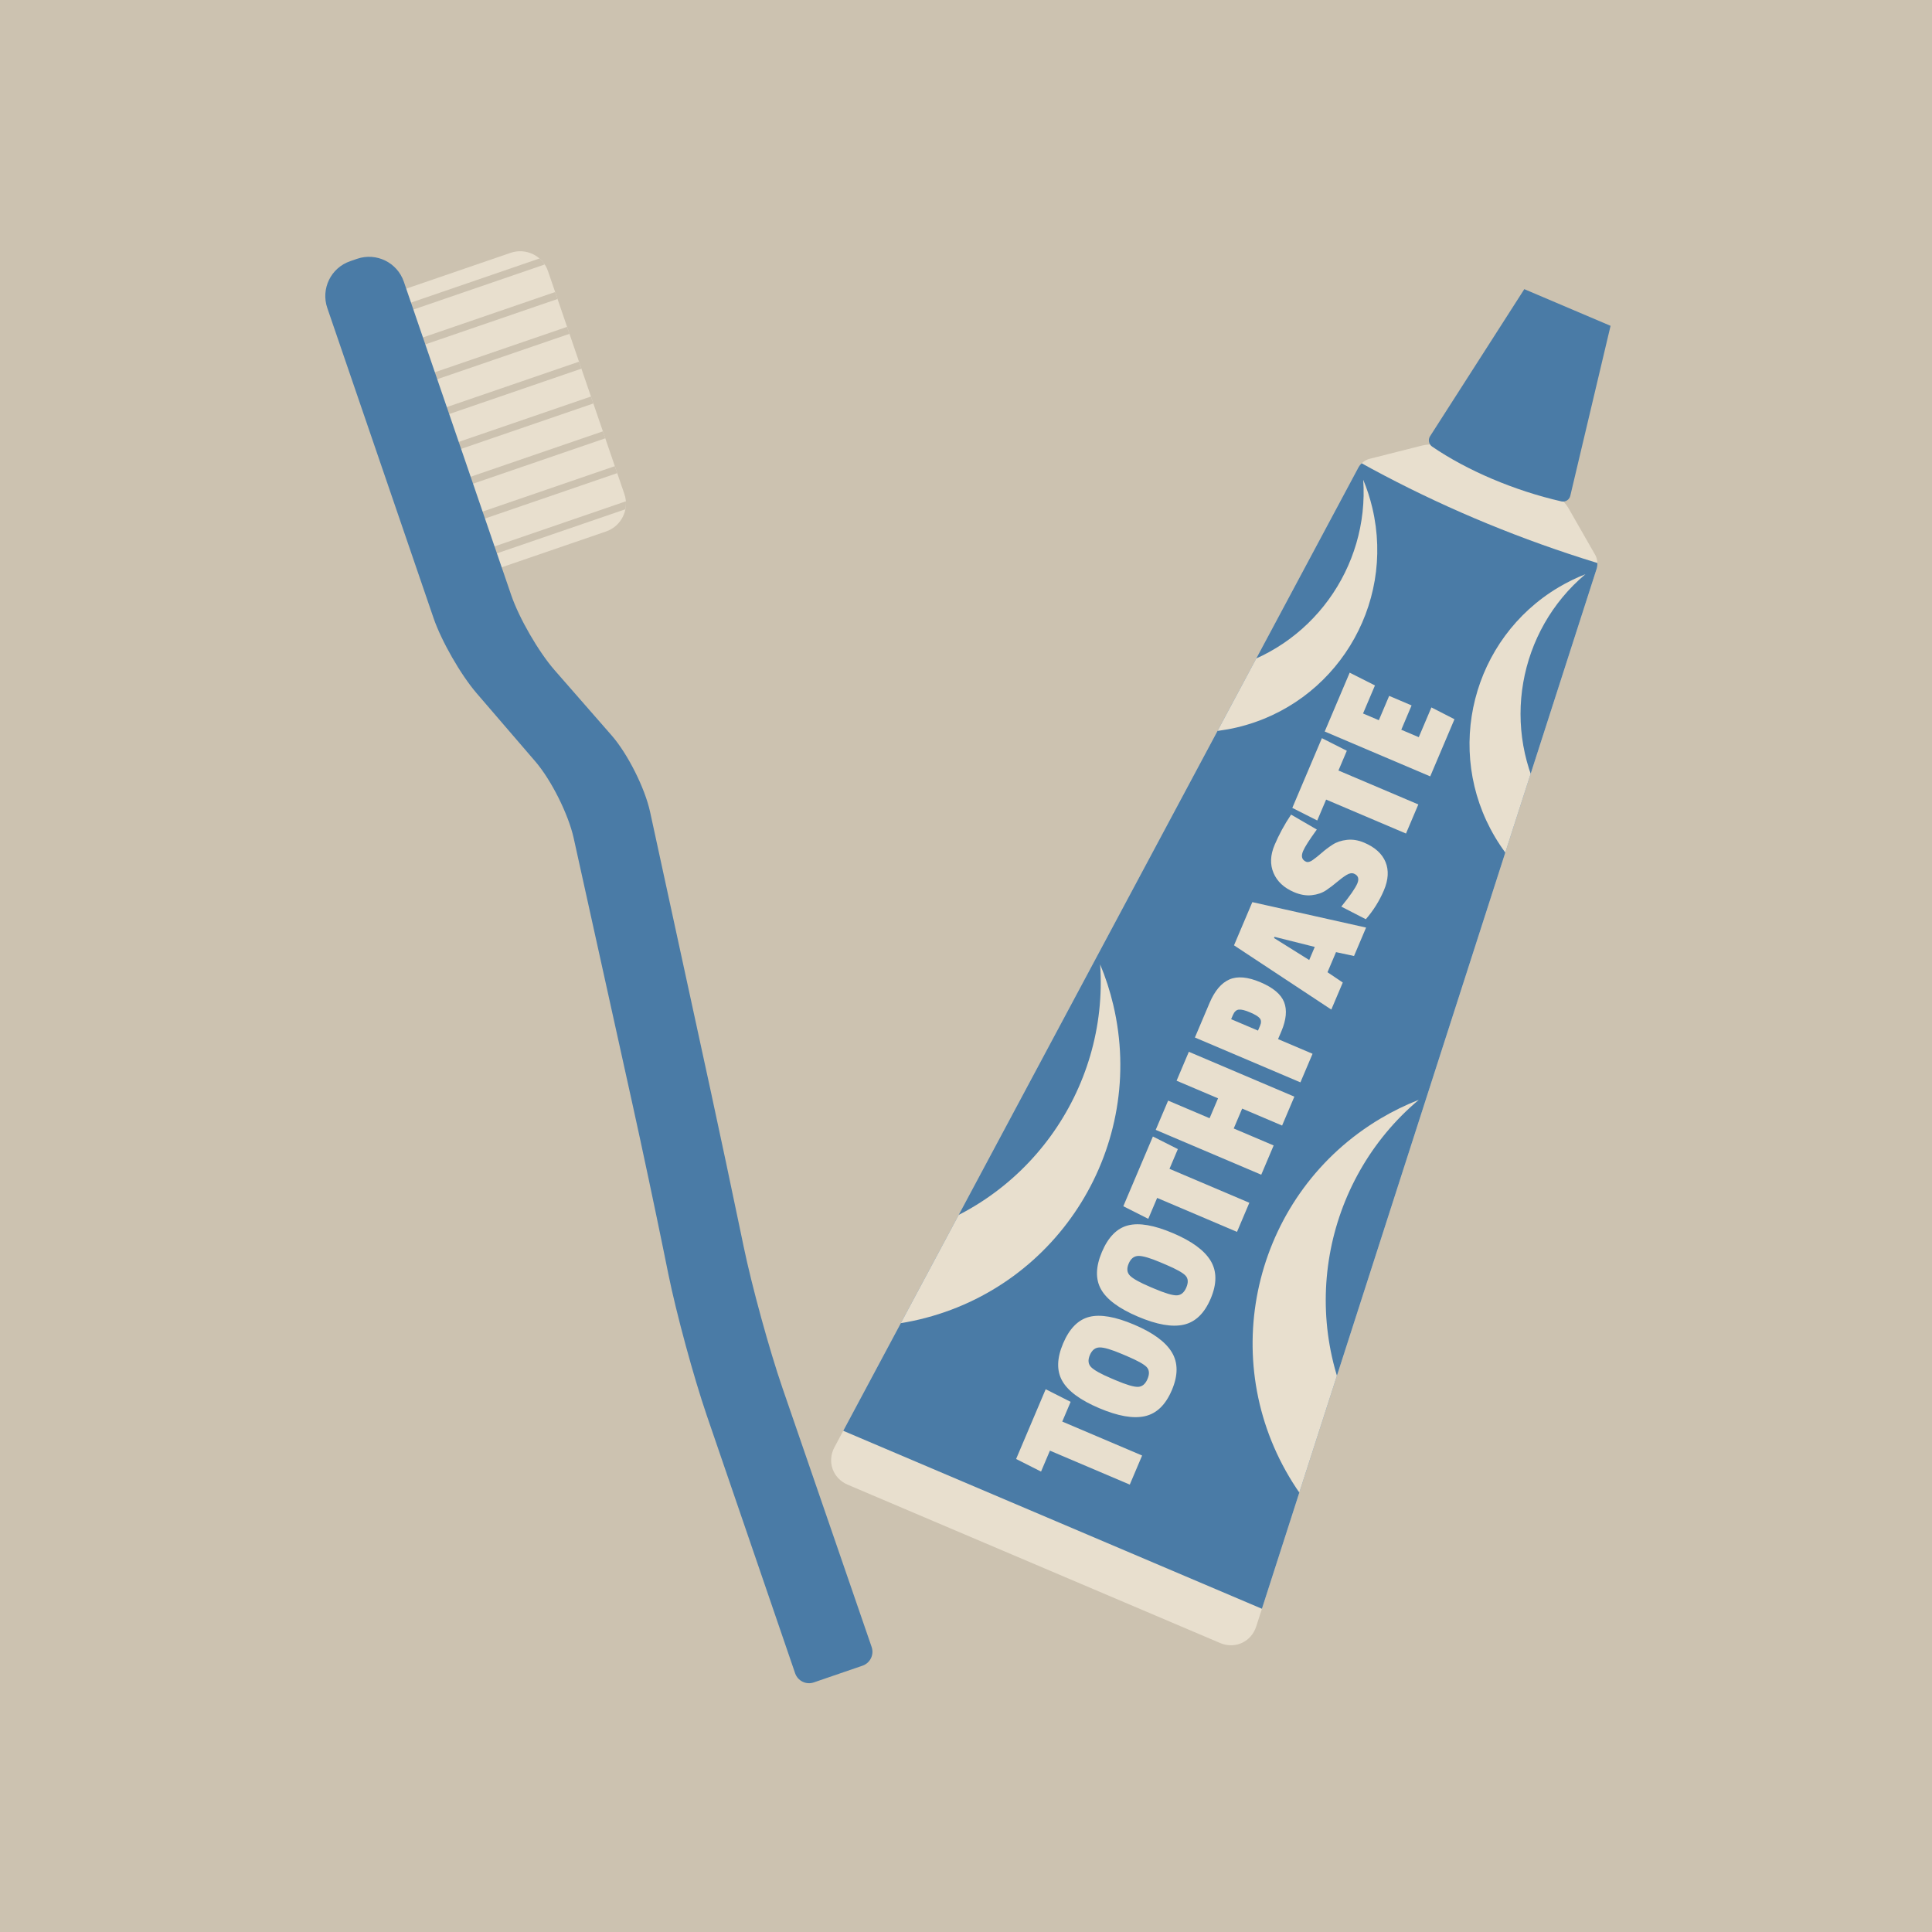
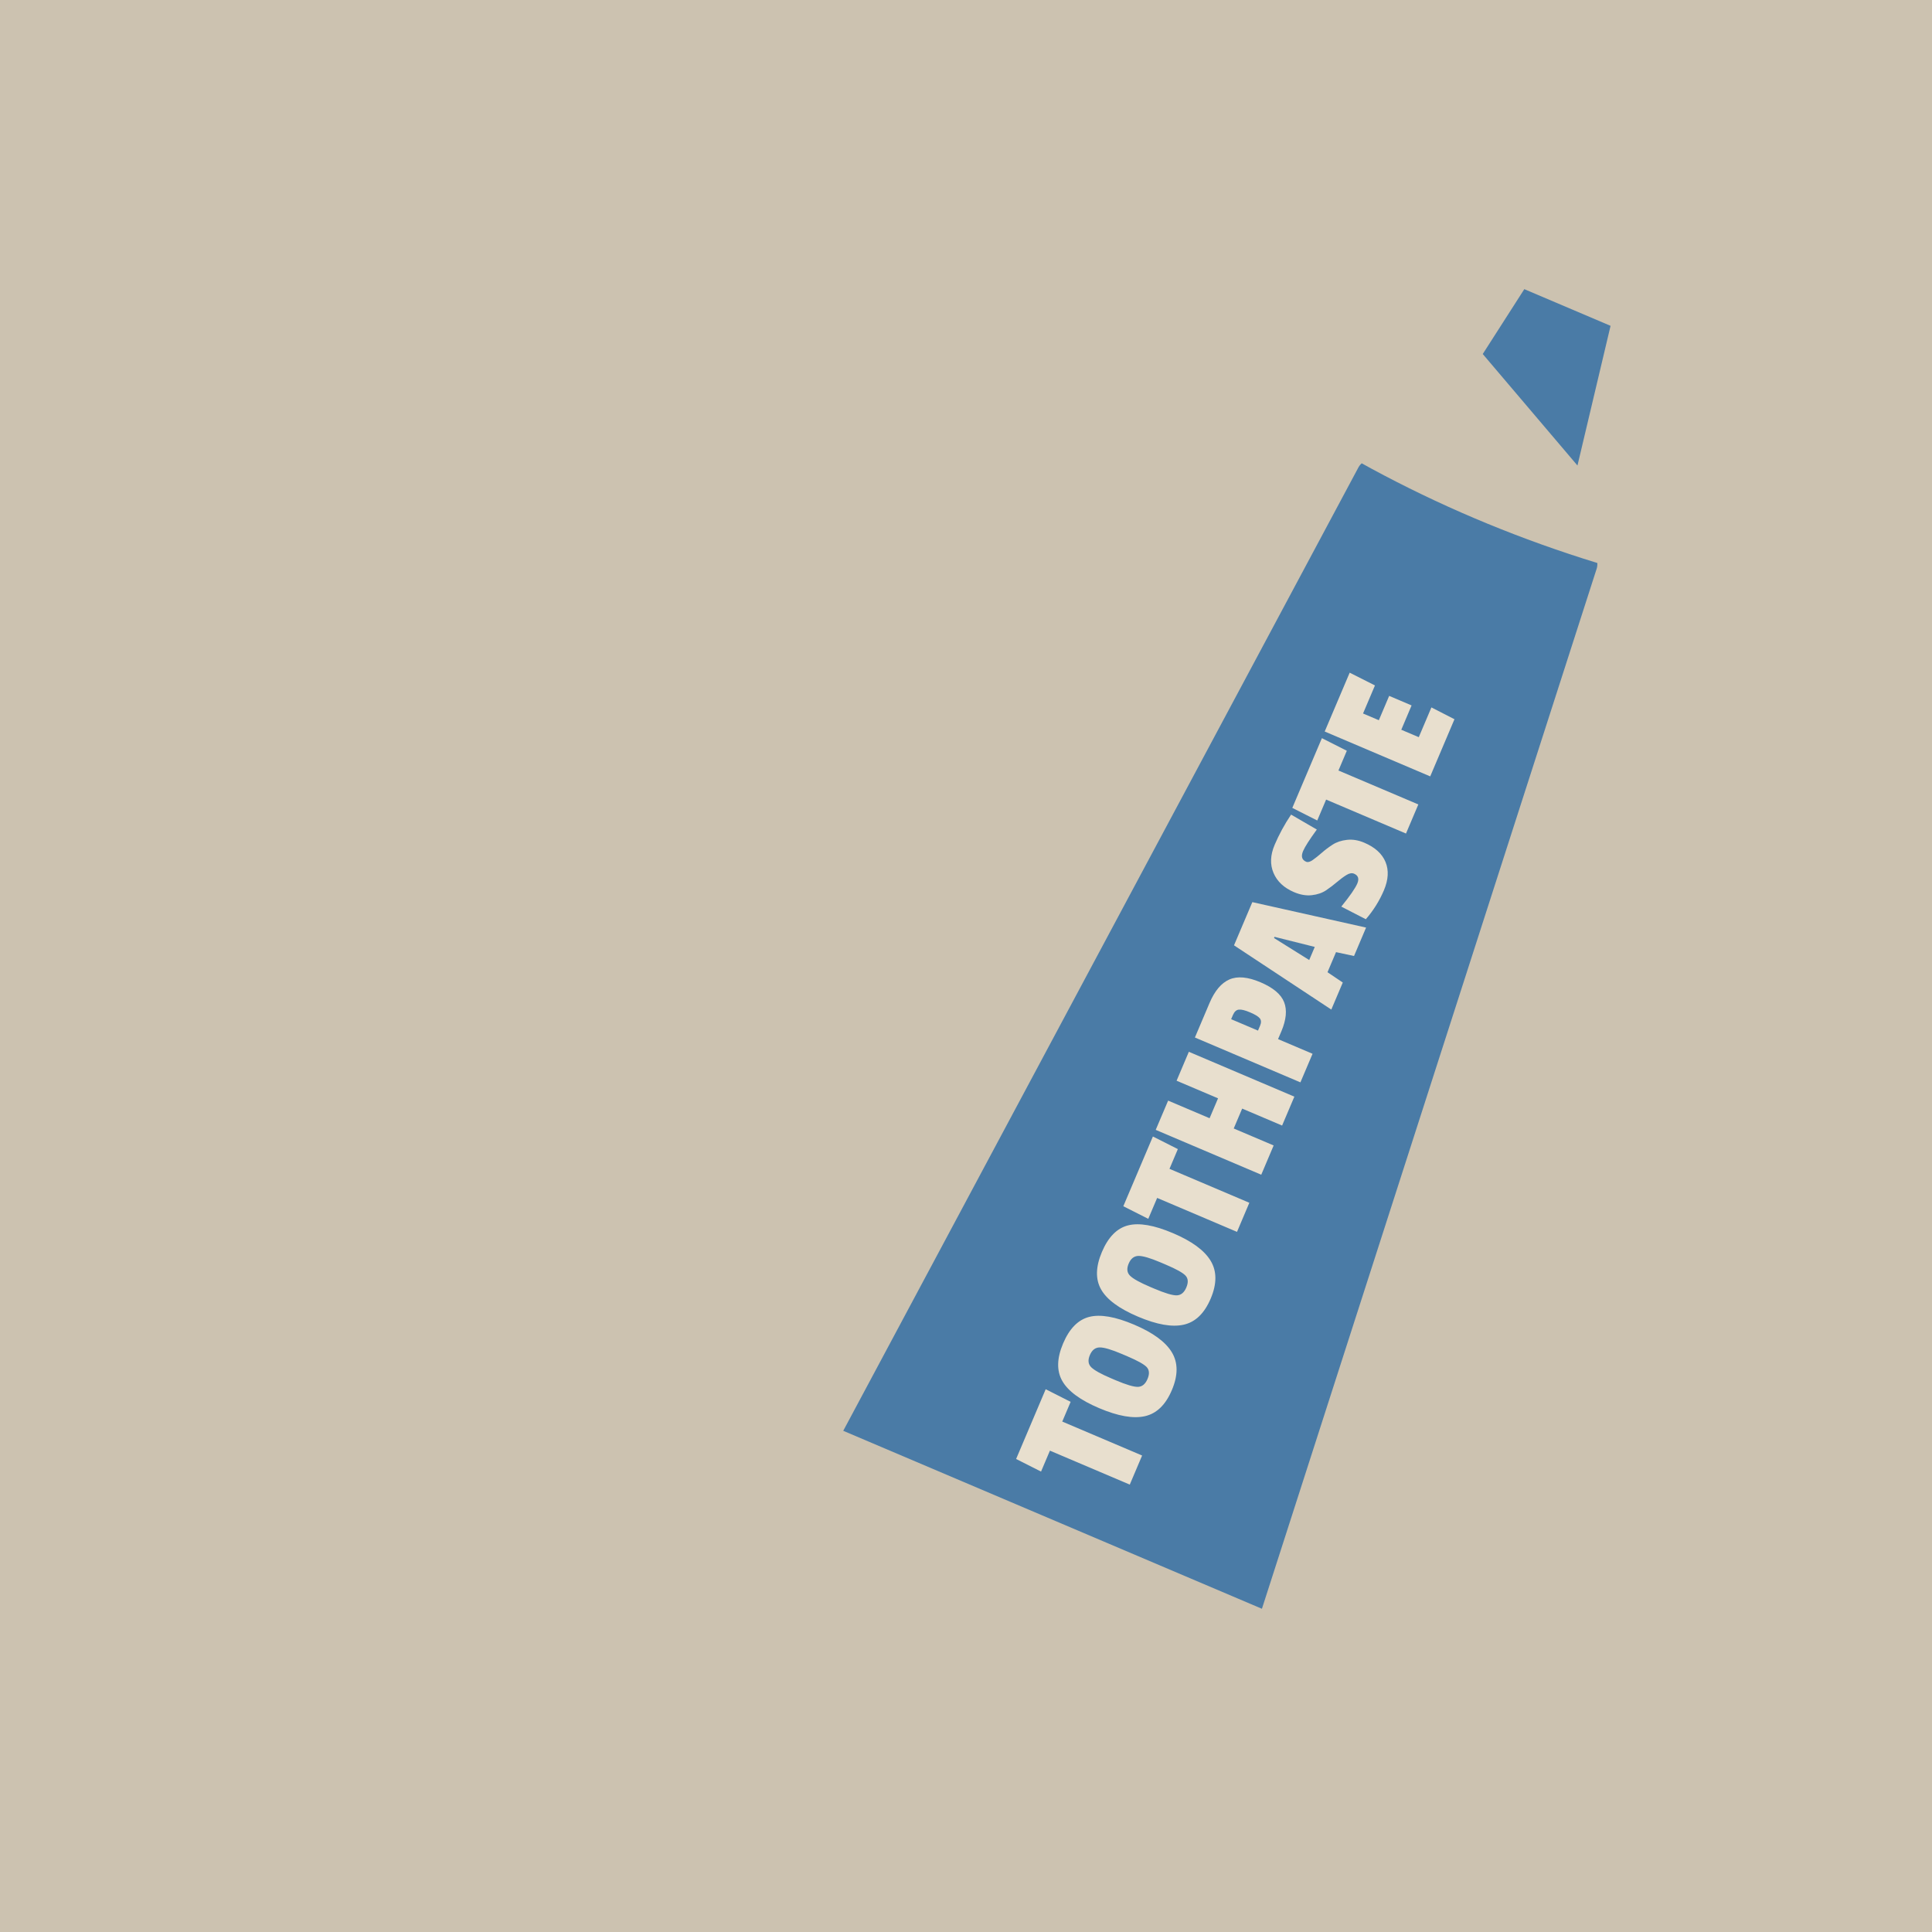
<svg xmlns="http://www.w3.org/2000/svg" width="500" zoomAndPan="magnify" viewBox="0 0 375 375" height="500" preserveAspectRatio="xMidYMid meet" version="1.0">
  <defs>
    <g />
    <clipPath id="2c4d616fdc">
      <path d="M 77 48.059 L 122 48.059 L 122 111 L 77 111 Z M 77 48.059 " clip-rule="nonzero" />
    </clipPath>
    <clipPath id="03c8f9216c">
-       <path d="M 77.457 48.535 L 121.625 48.535 L 121.625 109 L 77.457 109 Z M 77.457 48.535 " clip-rule="nonzero" />
-     </clipPath>
+       </clipPath>
    <clipPath id="d6ee6b8f5e">
      <path d="M 106.363 52.625 L 121.191 95.891 C 122.211 98.875 120.621 102.133 117.641 103.156 L 96.027 110.574 L 77.496 56.492 L 99.109 49.074 C 102.09 48.051 105.34 49.641 106.363 52.625 Z M 106.363 52.625 " clip-rule="nonzero" />
    </clipPath>
    <clipPath id="e318fcac10">
      <path d="M 163 86.172 L 310.227 86.172 L 310.227 313 L 163 313 Z M 163 86.172 " clip-rule="nonzero" />
    </clipPath>
    <clipPath id="1bc05a8c70">
      <path d="M 276.008 86.484 L 265.746 89.082 C 264.98 89.273 264.059 89.996 263.688 90.691 L 161.969 280.902 C 160.484 283.684 161.633 286.945 164.531 288.176 L 236.82 318.906 C 239.723 320.137 242.863 318.699 243.832 315.699 L 309.926 110.344 C 310.168 109.594 310.043 108.43 309.652 107.746 L 304.391 98.551 C 304 97.863 303.16 96.938 302.516 96.48 C 294.055 90.473 285.312 86.742 278.816 86.242 C 278.031 86.184 276.773 86.293 276.008 86.484 Z M 276.008 86.484 " clip-rule="nonzero" />
    </clipPath>
    <clipPath id="46957b7389">
-       <path d="M 161.016 93 L 310.227 93 L 310.227 312 L 161.016 312 Z M 161.016 93 " clip-rule="nonzero" />
-     </clipPath>
+       </clipPath>
    <clipPath id="bf9e8fafe6">
      <path d="M 276.008 86.484 L 265.746 89.082 C 264.98 89.273 264.059 89.996 263.688 90.691 L 161.969 280.902 C 160.484 283.684 161.633 286.945 164.531 288.176 L 236.82 318.906 C 239.723 320.137 242.863 318.699 243.832 315.699 L 309.926 110.344 C 310.168 109.594 310.043 108.43 309.652 107.746 L 304.391 98.551 C 304 97.863 303.16 96.938 302.516 96.48 C 294.055 90.473 285.312 86.742 278.816 86.242 C 278.031 86.184 276.773 86.293 276.008 86.484 Z M 276.008 86.484 " clip-rule="nonzero" />
    </clipPath>
    <clipPath id="c2ea265fa9">
-       <path d="M 277 56 L 312.676 56 L 312.676 98 L 277 98 Z M 277 56 " clip-rule="nonzero" />
+       <path d="M 277 56 L 312.676 56 L 312.676 98 Z M 277 56 " clip-rule="nonzero" />
    </clipPath>
  </defs>
  <rect x="-37.5" width="450" fill="#ffffff" y="-37.5" height="450" fill-opacity="1" />
  <rect x="-37.5" width="450" fill="#ccc2b0" y="-37.5" height="450" fill-opacity="1" />
  <g fill="#000000" fill-opacity="1">
    <g transform="translate(237.343, 193.125)">
      <g>
        <path d="M 2.109 0.078 C 1.805 0.078 1.566 -0.004 1.391 -0.172 C 1.223 -0.336 1.141 -0.562 1.141 -0.844 C 1.141 -1.113 1.223 -1.332 1.391 -1.5 C 1.566 -1.676 1.805 -1.766 2.109 -1.766 C 2.41 -1.766 2.645 -1.68 2.812 -1.516 C 2.988 -1.348 3.078 -1.129 3.078 -0.859 C 3.078 -0.578 2.988 -0.348 2.812 -0.172 C 2.633 -0.004 2.398 0.078 2.109 0.078 Z M 2.109 0.078 " />
      </g>
    </g>
  </g>
  <g clip-path="url(#2c4d616fdc)">
-     <path fill="#e8dfce" d="M 106.363 52.625 L 121.191 95.891 C 122.211 98.875 120.621 102.133 117.641 103.156 L 96.027 110.574 L 77.496 56.492 L 99.109 49.074 C 102.09 48.051 105.34 49.641 106.363 52.625 Z M 106.363 52.625 " fill-opacity="1" fill-rule="nonzero" />
-   </g>
+     </g>
  <g clip-path="url(#03c8f9216c)">
    <g clip-path="url(#d6ee6b8f5e)">
      <path fill="#ccc2b0" d="M 128.406 94.926 L 128.867 96.277 L 92.398 108.797 L 91.938 107.445 Z M 126.09 88.164 L 126.551 89.516 L 90.082 102.039 L 89.621 100.688 Z M 123.773 81.406 L 124.238 82.758 L 87.766 95.277 L 87.305 93.926 Z M 121.457 74.645 L 121.922 75.996 L 85.449 88.52 L 84.988 87.164 Z M 119.141 67.883 L 119.605 69.238 L 83.133 81.758 L 82.672 80.406 Z M 116.824 61.125 L 117.289 62.477 L 80.816 74.996 L 80.355 73.645 Z M 114.508 54.363 L 114.973 55.715 L 78.5 68.238 L 78.039 66.887 Z M 112.191 47.605 L 112.652 48.957 L 76.184 61.477 L 75.723 60.125 Z M 112.191 47.605 " fill-opacity="1" fill-rule="evenodd" />
    </g>
  </g>
-   <path fill="#4a7ba6" d="M 78.383 54.676 L 99.23 115.52 C 100.766 119.996 104.539 126.523 107.652 130.086 L 118.719 142.746 C 121.832 146.309 125.176 152.957 126.18 157.582 L 137.926 211.66 C 139.598 219.367 142.258 231.898 143.855 239.621 L 144.336 241.93 C 145.938 249.656 149.32 261.98 151.887 269.441 L 169.184 319.676 C 169.699 321.168 168.906 322.797 167.414 323.309 L 157.957 326.555 C 156.469 327.066 154.844 326.27 154.332 324.777 L 137.188 274.754 C 134.633 267.289 131.281 254.957 129.711 247.227 L 128.801 242.75 C 127.227 235.02 124.57 222.492 122.867 214.789 L 111.352 162.676 C 110.332 158.055 106.996 151.391 103.91 147.805 L 92.512 134.555 C 89.426 130.969 85.676 124.422 84.145 119.945 L 63.527 59.777 C 62.246 56.047 64.234 51.98 67.965 50.699 L 69.312 50.234 C 73.043 48.957 77.105 50.945 78.383 54.676 Z M 78.383 54.676 " fill-opacity="1" fill-rule="nonzero" />
-   <path fill="#e8dfce" d="M 276.008 86.484 L 265.746 89.082 C 264.98 89.273 264.059 89.996 263.688 90.691 L 161.969 280.902 C 160.484 283.684 161.633 286.945 164.531 288.176 L 236.82 318.906 C 239.723 320.137 242.863 318.703 243.832 315.699 L 309.926 110.344 C 310.168 109.594 310.043 108.43 309.652 107.746 L 304.391 98.551 C 304 97.863 303.16 96.938 302.516 96.48 C 294.055 90.473 285.312 86.742 278.816 86.242 C 278.031 86.184 276.773 86.293 276.008 86.484 Z M 276.008 86.484 " fill-opacity="1" fill-rule="nonzero" />
  <g clip-path="url(#e318fcac10)">
    <g clip-path="url(#1bc05a8c70)">
      <path fill="#4a7ba6" d="M 163.355 277.582 L 247.352 79.578 C 271.781 95.973 299.102 107.57 329.258 114.391 L 245.258 312.398 Z M 163.355 277.582 " fill-opacity="1" fill-rule="nonzero" />
    </g>
  </g>
  <g clip-path="url(#46957b7389)">
    <g clip-path="url(#bf9e8fafe6)">
      <path fill="#e8dfce" d="M 116.18 210.207 C 116.363 212.922 116.773 215.664 117.422 218.402 C 123.855 245.656 151.184 262.559 178.41 256.117 C 205.641 249.68 222.523 222.324 216.09 195.07 C 215.445 192.332 214.586 189.695 213.535 187.184 C 215.23 211.527 199.105 234.242 174.613 240.035 C 150.121 245.828 125.551 232.734 116.18 210.207 Z M 196.715 109.172 C 196.844 111.07 197.129 112.98 197.578 114.891 C 202.066 133.895 221.121 145.676 240.105 141.188 C 259.094 136.699 270.863 117.625 266.379 98.621 C 265.93 96.711 265.332 94.871 264.598 93.121 C 265.781 110.094 254.539 125.934 237.461 129.973 C 220.383 134.012 203.246 124.883 196.715 109.172 Z M 326.449 299.586 C 324.367 301.34 322.113 302.945 319.695 304.383 C 295.637 318.676 264.508 310.727 250.23 286.645 C 235.949 262.562 243.891 231.406 267.949 217.113 C 270.363 215.676 272.855 214.465 275.391 213.473 C 256.715 229.16 251.582 256.547 264.426 278.211 C 277.273 299.875 303.75 308.48 326.449 299.586 Z M 343.332 171.496 C 341.879 172.719 340.309 173.84 338.621 174.84 C 321.848 184.809 300.141 179.266 290.184 162.473 C 280.227 145.684 285.762 123.957 302.539 113.988 C 304.227 112.988 305.961 112.145 307.73 111.453 C 294.707 122.391 291.129 141.488 300.086 156.594 C 309.043 171.699 327.504 177.699 343.332 171.496 Z M 343.332 171.496 " fill-opacity="1" fill-rule="evenodd" />
    </g>
  </g>
  <g clip-path="url(#c2ea265fa9)">
    <path fill="#4a7ba6" d="M 277.57 84.68 L 295.867 56.125 L 312.609 63.242 L 304.789 96.25 C 304.605 97.016 303.836 97.496 303.066 97.32 C 293.934 95.238 284.734 91.309 277.98 86.688 C 277.328 86.242 277.145 85.344 277.57 84.68 Z M 277.57 84.68 " fill-opacity="1" fill-rule="nonzero" />
  </g>
  <path fill="#e8dfce" d="M 202.969 269.648 L 207.809 272.098 L 206.184 275.926 L 221.684 282.516 L 219.289 288.16 L 203.789 281.57 L 202.066 285.633 L 197.227 283.188 Z M 206.184 268.035 C 205.07 266.07 205.125 263.645 206.348 260.762 C 207.57 257.879 209.262 256.16 211.414 255.609 C 213.57 255.059 216.477 255.559 220.141 257.117 C 223.801 258.672 226.238 260.461 227.457 262.484 C 228.676 264.512 228.676 266.953 227.461 269.812 C 226.25 272.676 224.508 274.363 222.238 274.879 C 219.969 275.395 217.004 274.875 213.344 273.32 C 209.68 271.766 207.297 270.004 206.184 268.035 Z M 217.746 262.801 C 215.723 261.941 214.289 261.52 213.438 261.535 C 212.586 261.551 211.953 262.047 211.539 263.027 C 211.125 264.004 211.211 264.789 211.805 265.379 C 212.398 265.969 213.695 266.691 215.695 267.539 L 216.488 267.879 C 218.621 268.785 220.09 269.219 220.898 269.188 C 221.703 269.152 222.312 268.645 222.73 267.664 C 223.145 266.688 223.094 265.918 222.578 265.359 C 222.062 264.805 220.805 264.102 218.801 263.25 Z M 213.719 250.273 C 212.605 248.309 212.66 245.883 213.883 243 C 215.105 240.117 216.797 238.398 218.949 237.848 C 221.105 237.297 224.012 237.797 227.672 239.355 C 231.336 240.91 233.773 242.699 234.992 244.727 C 236.207 246.75 236.211 249.191 234.996 252.055 C 233.781 254.914 232.043 256.602 229.773 257.117 C 227.504 257.637 224.539 257.113 220.879 255.559 C 217.215 254.004 214.828 252.242 213.719 250.273 Z M 225.281 245.039 C 223.258 244.18 221.82 243.758 220.973 243.773 C 220.121 243.789 219.488 244.285 219.074 245.266 C 218.66 246.246 218.746 247.027 219.34 247.617 C 219.934 248.207 221.23 248.93 223.23 249.781 L 224.023 250.117 C 226.156 251.023 227.625 251.457 228.43 251.426 C 229.238 251.391 229.848 250.883 230.262 249.906 C 230.68 248.926 230.629 248.156 230.113 247.602 C 229.598 247.043 228.336 246.34 226.336 245.488 Z M 223.777 220.594 L 228.621 223.039 L 226.996 226.871 L 242.496 233.457 L 240.102 239.105 L 224.602 232.516 L 222.879 236.574 L 218.035 234.129 Z M 230.754 204.152 L 251.234 212.859 L 248.855 218.469 L 241.105 215.176 L 239.465 219.039 L 247.215 222.332 L 244.809 228.012 L 224.324 219.305 L 226.734 213.629 L 234.781 217.047 L 236.422 213.184 L 228.375 209.766 Z M 248.715 200.176 L 248.07 201.691 L 254.766 204.539 L 252.41 210.086 L 231.93 201.379 L 234.773 194.676 C 235.773 192.324 237.055 190.801 238.617 190.117 C 240.18 189.43 242.191 189.609 244.656 190.656 C 247.117 191.703 248.648 192.988 249.246 194.516 C 249.844 196.043 249.664 197.93 248.715 200.176 Z M 244.527 197.656 C 244.238 197.297 243.609 196.914 242.641 196.504 C 241.676 196.09 240.945 195.91 240.457 195.965 C 239.969 196.016 239.582 196.371 239.301 197.031 L 238.965 197.824 L 244.176 200.039 L 244.57 199.113 C 244.832 198.5 244.816 198.012 244.527 197.656 Z M 243.078 175.102 L 265.156 180.043 L 262.816 185.559 L 259.32 184.809 L 257.668 188.707 L 260.633 190.707 L 258.406 195.957 L 239.52 183.488 Z M 254.117 186.34 L 255.195 183.797 L 247.383 181.84 L 247.285 182.07 Z M 251.18 173.168 C 249.223 172.336 247.891 171.094 247.191 169.445 C 246.488 167.797 246.559 165.977 247.406 163.984 C 248.25 161.992 249.312 160.035 250.598 158.113 L 255.594 161.016 C 254.164 162.98 253.277 164.367 252.93 165.184 C 252.492 166.219 252.691 166.914 253.527 167.266 C 253.855 167.406 254.277 167.297 254.797 166.93 C 255.316 166.566 255.895 166.105 256.535 165.547 C 257.172 164.984 257.879 164.453 258.648 163.953 C 259.422 163.449 260.352 163.137 261.441 163.016 C 262.531 162.895 263.648 163.074 264.789 163.562 C 266.879 164.449 268.258 165.699 268.926 167.305 C 269.594 168.914 269.488 170.746 268.617 172.805 C 267.742 174.863 266.57 176.734 265.105 178.422 L 260.344 175.973 C 262.023 173.906 263.059 172.41 263.453 171.488 C 263.844 170.562 263.633 169.926 262.82 169.582 C 262.402 169.406 261.914 169.488 261.352 169.836 C 260.789 170.18 260.184 170.629 259.531 171.184 C 258.883 171.738 258.176 172.277 257.41 172.797 C 256.645 173.312 255.715 173.633 254.625 173.754 C 253.539 173.879 252.387 173.68 251.18 173.168 Z M 256.578 143.277 L 261.418 145.723 L 259.793 149.555 L 275.297 156.141 L 272.902 161.789 L 257.398 155.199 L 255.676 159.258 L 250.836 156.812 Z M 277.836 137.309 L 282.312 139.602 L 277.605 150.695 L 257.125 141.988 L 261.973 130.566 L 266.879 133.043 L 264.566 138.488 L 267.633 139.793 L 269.637 135.07 L 273.988 136.922 L 271.988 141.645 L 275.383 143.086 Z M 277.836 137.309 " fill-opacity="1" fill-rule="nonzero" />
</svg>